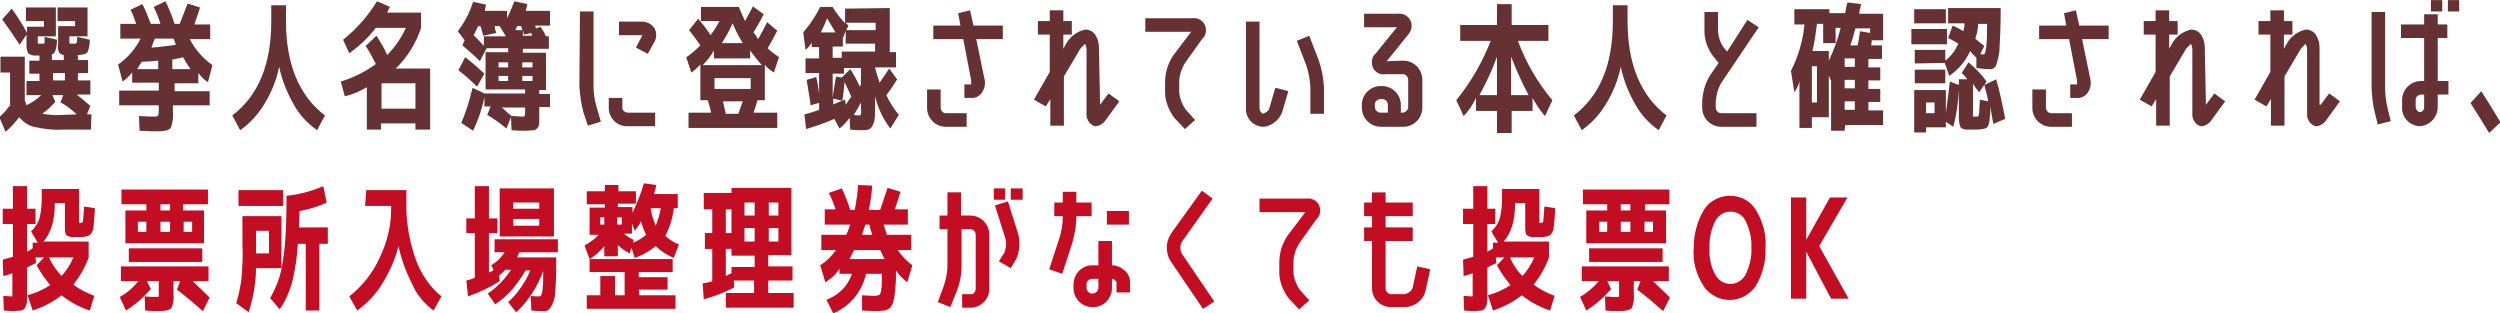
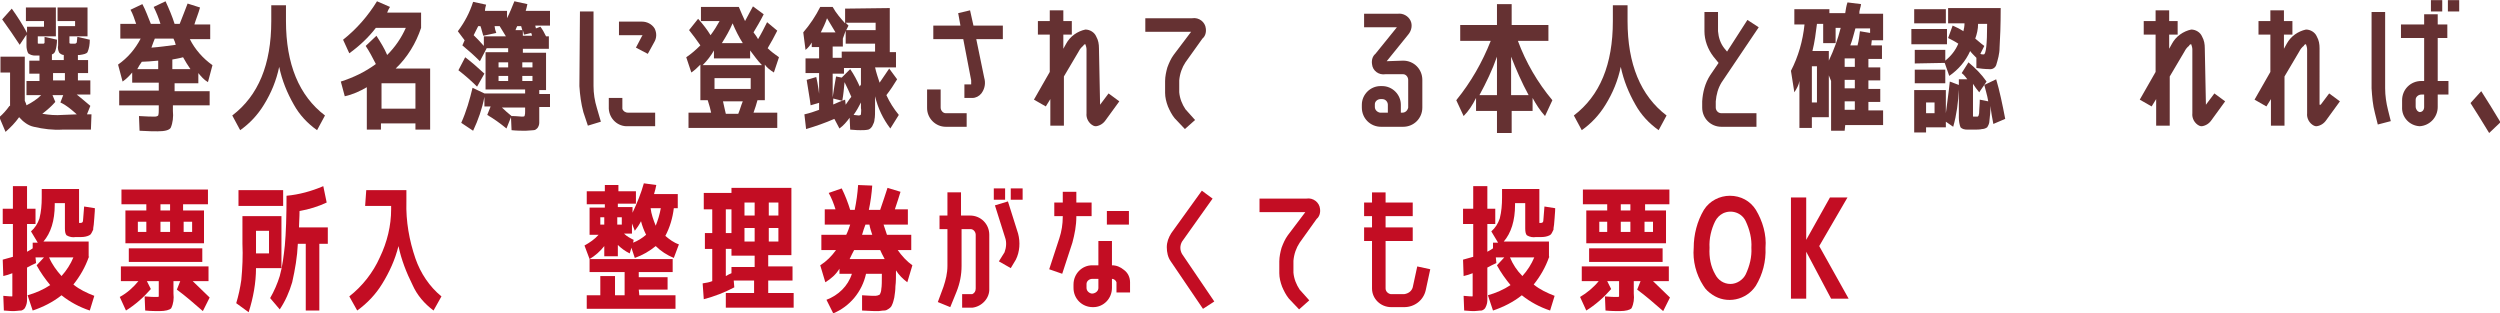
<svg xmlns="http://www.w3.org/2000/svg" version="1.1" id="レイヤー_1" x="0px" y="0px" width="442.2px" height="55.4px" viewBox="0 0 442.2 55.4" style="enable-background:new 0 0 442.2 55.4;" xml:space="preserve">
  <style type="text/css">
	.st0{fill:#653132;}
	.st1{fill:#C30D23;}
</style>
  <g transform="translate(10512.183 15698.726)">
    <path class="st0" d="M-10511.9-15688.7h4.1v7.8c0.2,0.4,0.3,0.7,0.3,0.8c1-0.5,1.9-1.1,2.6-1.8h-2.6v-2.5h2.3v-1.3h-1.8v-2.3h1.8   v-0.9c-0.1,0-0.4,0-0.8,0c-0.4,0-0.8-0.1-1.2-0.4c-0.2-0.4-0.3-0.9-0.3-1.3v-2l-1.2,1.8c-1-1.5-2-3-3.1-4.5l1.7-1.9   c1,1.4,1.9,2.8,2.7,4.3v-1.1h3v-1h-3.2v-2.4h5.3v5.1h-3.2v0.8c0,0.1,0,0.3,0,0.4c0,0.1,0.1,0.1,0.2,0.1c0.1,0,0.1,0,0.2,0l0.2,0   l0.2,0c0.1,0,0.1,0,0.2,0c0.1,0,0.2-0.1,0.2-0.2c0-0.1,0-0.4,0-1l2.2,0.5c0,0.7-0.1,1.4-0.3,2c-0.1,0.3-0.3,0.5-0.6,0.6v1h2.1v-0.9   c-0.3,0-0.6-0.2-0.8-0.4c-0.2-0.4-0.3-0.8-0.2-1.3v-3.4h3v-0.9h-3.1v-2.4h5.3v5.1h-3.2v0.8c0,0.2,0,0.3,0,0.4c0,0,0.1,0.1,0.2,0.1   c0.1,0,0.1,0,0.2,0l0.2,0l0.2,0c0.1,0,0.2,0,0.2,0c0.1,0,0.2-0.1,0.3-0.2c0-0.3,0.1-0.7,0.1-1l2.2,0.5c0,0.8-0.1,1.5-0.4,2.2   c-0.2,0.3-0.7,0.4-1.4,0.5c-0.1,0-0.1,0-0.2,0s-0.1,0-0.1,0v0.9h1.8v2.3h-1.8v1.3h2.2v2.5h-2.4c0.7,0.6,1.5,1.2,2.4,2l-0.6,1.5h0.8   l-0.1,2.7h-5c-1.7,0.1-3.4-0.1-5.1-0.5c-1-0.2-1.9-0.9-2.6-1.7c-0.7,1-1.5,1.8-2.4,2.6l-1.1-2.6c0.7-0.6,1.3-1.3,1.8-2h0.1v-5.9   h-1.7V-15688.7z M-10498.6-15678.5c-0.9-0.8-1.8-1.6-2.9-2.1l0.5-1.3h-1.9l0.5,1.2c-0.7,0.8-1.4,1.4-2.3,2.1   c1.2,0.2,2.4,0.3,3.6,0.2L-10498.6-15678.5z M-10502.8-15684.5h2.1v-1.3h-2.1V-15684.5z" />
    <path class="st0" d="M-10475.1-15682.7v2.6h-6.5v1c0.1,1,0,2.1-0.4,3c-0.3,0.4-1,0.6-2.3,0.6c-0.6,0-1.6,0-3.2-0.1l-0.1-2.6   c1.4,0.1,2.3,0.1,2.8,0.1c0.3,0,0.5-0.1,0.6-0.2c0.1-0.3,0.1-0.7,0.1-1v-0.8h-7v-2.6h7v-1.4h-4.7v-1.8c-0.5,0.6-1.1,1.2-1.7,1.6   l-0.8-3c1.7-1.2,3-2.7,4-4.6h-3.6v-2.6h2.8c-0.3-0.9-0.6-1.8-1-2.5l2.1-1c0.6,1.1,1,2.3,1.5,3.5h1.7c-0.3-1-0.7-2-1.2-3l2.1-1   c0.6,1.3,1.2,2.7,1.6,4h0.9c0.5-1.3,1-2.5,1.4-3.6l2.2,0.7c-0.3,1.1-0.7,2-1,3h2.8v2.6h-3.6c0.9,1.8,2.3,3.4,4,4.6l-0.8,3   c-0.7-0.4-1.2-1-1.7-1.6v1.8h-4.2v1.4H-10475.1z M-10484.2-15688c-1.2,0.1-2.2,0.2-2.9,0.2c-0.3,0.4-0.6,0.9-0.8,1.3h3.7V-15688z    M-10481.1-15690.8c-0.1-0.4-0.2-0.7-0.4-1.1h-3.3c-0.2,0.5-0.4,1-0.6,1.6C-10484-15690.4-10482.6-15690.6-10481.1-15690.8    M-10481.7-15688.2v1.7h3.2c-0.5-0.7-0.9-1.4-1.3-2.1C-10480.5-15688.4-10481.2-15688.3-10481.7-15688.2" />
    <path class="st0" d="M-10471.1-15678.3c4.6-3.5,6.9-9,6.9-16.7v-2.8h2.6v2.8c0,7.6,2.3,13.2,6.9,16.7l-1.4,2.6   c-1.7-1.2-3.1-2.7-4.1-4.5c-1.2-2.1-2.1-4.3-2.6-6.7c-0.5,2.4-1.4,4.6-2.7,6.7c-1.1,1.8-2.5,3.3-4.2,4.5L-10471.1-15678.3z" />
    <path class="st0" d="M-10436.1-15686.6v10.8h-2.6v-1.1h-6.1v1.1h-2.5v-7.5c-1.2,0.7-2.5,1.3-3.9,1.6l-0.7-2.6   c2.2-0.7,4.3-1.7,6.2-3.1c-0.6-1.2-1.2-2.3-1.8-3.2l1.9-1.8c0.7,1.1,1.4,2.2,1.9,3.4c1.4-1.4,2.5-3,3.3-4.8h-5.3   c-1.3,1.7-2.9,3.2-4.7,4.5l-1.1-2.4c2.4-1.9,4.4-4.2,6-6.8l2.3,1c-0.2,0.3-0.4,0.7-0.5,1h6v2.7c-0.9,2.7-2.4,5.2-4.5,7.2   L-10436.1-15686.6z M-10444.7-15679.5h6v-4.5h-6V-15679.5z" />
    <path class="st0" d="M-10431.2-15693.2c1.2-1.6,2.1-3.3,2.7-5.2l2.3,0.5c-0.1,0.4-0.2,0.7-0.2,1.1h3.9v1.3c0.5-1,0.9-2,1.3-3   l2.3,0.5c-0.1,0.5-0.2,0.9-0.3,1.2h4.3v2.6h-2.6c0,0.2,0.1,0.3,0.1,0.5l0.8-0.3c0.4,0.5,0.7,1.1,1,1.7h0.5v2.2h-4.6v0.7h4.1v6.6   h-1.2v0.7h1.9v2.3h-1.9v1.1c0,0.8,0,1.4,0,1.7c0,0.3-0.1,0.6-0.3,0.9c-0.2,0.2-0.4,0.4-0.7,0.4c-0.4,0-0.9,0.1-1.4,0.1   c-0.7,0-1.5,0-2.5-0.1l-0.1-2.3l-0.8,2c-1.1-0.9-2.2-1.7-3.4-2.4l0.6-1.5h-1.1v-1.7c-0.4,2.1-1.1,4.1-2,6l-2.1-1.4   c0.9-2,1.5-4.1,2-6.2l2.1,1v0h7.2v-0.7h-7v-6.6h4v-0.7h-3.8l-1.2,2.3c-1-1-2-1.9-3.1-2.8l0.4-0.9L-10431.2-15693.2z    M-10427.8-15683.4c-0.9-0.9-2-1.9-3.3-2.9l1.2-2.3c1.2,0.9,2.3,1.9,3.4,2.9L-10427.8-15683.4z M-10426.6-15690.6v-1.7h3.9   l-1.1-1.8h-0.9c0,0.2,0.1,0.4,0.1,0.6c0.1,0.2,0.1,0.4,0.2,0.6l-2.3,0.5c-0.2-0.6-0.3-1.2-0.5-1.7h-0.4c-0.2,0.4-0.5,1-0.8,1.6   C-10427.8-15691.9-10427.2-15691.3-10426.6-15690.6 M-10422.3-15687.7h-1.7v0.9h1.7V-15687.7z M-10422.3-15685.3h-1.7v0.9h1.7   V-15685.3z M-10419.9-15678.1c0.3,0,0.4,0,0.5-0.1c0.1-0.3,0.1-0.5,0.1-0.8v-0.7h-4.1c0.5,0.5,1.1,1,1.7,1.5   C-10420.8-15678.2-10420.2-15678.1-10419.9-15678.1 M-10420-15694.1h-0.7c-0.1,0.2-0.2,0.4-0.3,0.7h1.2L-10420-15694.1z    M-10418.1-15692.3c0-0.1,0-0.2,0-0.3c-0.1-0.1-0.1-0.2-0.1-0.3l-1.3,0.3l-0.2-0.8v1H-10418.1z M-10419.8-15686.8h1.8v-0.9h-1.8   V-15686.8z M-10419.8-15684.4h1.8v-0.9h-1.8V-15684.4z" />
    <path class="st0" d="M-10409.6-15696.7h2.4v13.2c0,1.3,0.2,2.6,0.6,3.9l0.7,2.4l-2.3,0.7l-0.8-2.4c-0.4-1.5-0.6-3-0.7-4.6   L-10409.6-15696.7z M-10404.5-15679.5v-1.9h2.4v1.9c0.1,0.4,0.5,0.7,1,0.7h4.8v2.4h-4.8   C-10402.9-15676.3-10404.4-15677.7-10404.5-15679.5 M-10396.4-15693.7c0.4,0.8,0.4,1.7-0.1,2.5l-1.1,2l-2.1-1.1l1.1-2.1   c0,0,0.1-0.1,0.1-0.1h-4.2v-2.4h4.1C-10397.8-15694.9-10396.9-15694.5-10396.4-15693.7" />
    <path class="st0" d="M-10388.2-15694.9v-2.6h6.7c0.4,0.9,0.7,1.7,1.1,2.5c0.5-1,1-1.8,1.4-2.6l1.9,1.4c-0.6,1.2-1.2,2.2-1.8,3.2   c0.3,0.4,0.6,0.8,0.8,1.2c0.6-1,1.1-2,1.6-3l1.8,1.5c-0.5,1-1.1,2.1-1.7,3.1c0.6,0.6,1.3,1.1,2,1.6l-0.9,2.7   c-0.6-0.4-1.2-0.8-1.6-1.4v6.3h-1.3c-0.2,0.7-0.4,1.4-0.7,2.2h4.2v2.7h-15.7v-2.7h4c-0.1-0.5-0.3-1.3-0.6-2.2h-1.3v-6.3   c-0.5,0.5-1,1-1.6,1.4l-0.9-2.7c0.9-0.6,1.7-1.3,2.5-2.1c-0.6-0.9-1.3-1.8-2-2.7l1.6-2c0.8,0.9,1.6,1.9,2.2,2.9   c0.6-0.8,1.1-1.6,1.6-2.5H-10388.2z M-10387.9-15687.2h10.5c-0.8-0.8-1.4-1.7-2.1-2.6v1.4h-6.4v-1.4   C-10386.4-15688.9-10387.1-15688-10387.9-15687.2 M-10385.8-15683h6.4v-1.9h-6.4V-15683z M-10382.6-15694.6   c-0.5,1.2-1.2,2.4-1.9,3.5h3.7C-10381.5-15692.2-10382.1-15693.4-10382.6-15694.6 M-10381.6-15678.6c0.3-0.7,0.5-1.5,0.8-2.2h-3.5   c0.2,1,0.4,1.7,0.5,2.2H-10381.6z" />
    <path class="st0" d="M-10354.8-15697.3v7.8h1.1v2.7h-3.7c0.2,0.9,0.5,1.8,0.8,2.7c0.5-0.7,1-1.5,1.7-2.5l1.4,1.9   c-0.6,1-1.2,1.9-1.9,2.8c0.6,1.3,1.3,2.4,2.2,3.5l-1.5,2.4c-1.3-1.7-2.2-3.6-2.7-5.7v1.9c0,1,0,1.8-0.1,2.2c0,0.4-0.2,0.8-0.4,1.2   c-0.2,0.3-0.4,0.5-0.7,0.6c-0.5,0.1-0.9,0.1-1.4,0.1c-0.2,0-0.8,0-1.8-0.1l-0.1-2.1c-0.5,0.7-1.1,1.4-1.8,1.9l-0.9-1.7   c-1.6,0.7-3.3,1.3-5,1.8l-0.3-2.6c0.9-0.2,1.8-0.5,2.6-0.8v-6.5h-2.4v-2.6h2.4v-2h-1.3v-0.8c-0.3,0.5-0.6,0.9-1.1,1.3l-0.4-3.1   c1.2-1.4,2.2-2.9,3-4.5h2.2c0.6,1.1,1.4,2,2.2,2.9v-2.6L-10354.8-15697.3z M-10369.5-15684.6l1.7-0.5c0.3,1.3,0.5,2.8,0.7,4.5   l-1.7,0.5C-10369-15681.7-10369.3-15683.2-10369.5-15684.6 M-10364.4-15693c-0.5-0.8-1-1.7-1.5-2.5c-0.3,0.9-0.7,1.7-1.1,2.5   H-10364.4z M-10363.1-15691.9v1.4h-1.8v2h1.6v-1.1h5.9v-1.4h-5.2v-2.3L-10363.1-15691.9z M-10364.3-15685.2l1,0.2l1.5-1.5   c0.7,1,1.2,2,1.7,3.1c0-0.1,0-0.1,0.1-0.2c0.1-0.1,0.1-0.2,0.1-0.2v-2.9h-3v1h-2v4.2   C-10364.7-15682.9-10364.5-15684.1-10364.3-15685.2 M-10364.9-15680.2c0.9-0.4,1.6-0.7,2.2-0.9l0.1,0.9c0.6-0.9,0.9-1.3,1-1.4   c-0.3-0.7-0.7-1.6-1.2-2.6c-0.1,1.1-0.2,2.2-0.4,3.3l-1.6-0.4V-15680.2z M-10362.1-15694.2l-0.4,0.8h5.2v-1.3h-5.3   C-10362.4-15694.5-10362.2-15694.3-10362.1-15694.2 M-10359.9-15680.6c-0.4,0.8-0.8,1.5-1.3,2.2c0.3,0,0.6,0.1,0.9,0.1   c0.2,0,0.4-0.1,0.4-0.2c0-0.4,0.1-0.7,0-1.1V-15680.6z" />
    <path class="st0" d="M-10348.2-15682.9h2.4v3.2c0,0.5,0.4,1,0.9,1c0,0,0,0,0,0h3.7v2.4h-3.7c-1.8,0-3.3-1.5-3.3-3.3c0,0,0,0,0,0   V-15682.9z M-10340.6-15696.9l0.6,2.7h5.2v2.4h-4.7l1.4,6.8c0.3,1,0.1,2-0.5,2.8c-0.4,0.5-1,0.8-1.6,0.8h-1.4v-2.4h1.2   c0-0.2,0-0.4,0-0.7l-1.4-7.3h-5.3v-2.4h4.8l-0.4-2.2L-10340.6-15696.9z" />
    <path class="st0" d="M-10317.6-15680.2l1.5-2l1.9,1.4l-2.4,3.3c-0.4,0.6-1,1-1.7,1.1c-0.2,0-0.3,0-0.5-0.1   c-0.8-0.4-1.3-1.3-1.2-2.2v-11.3c0-0.3-0.1-0.6-0.2-0.9c-0.2,0-0.3,0.1-0.4,0.3c-0.3,0.2-0.6,0.6-0.8,1l-2.6,4.4v8.7h-2.4v-4.7   l-0.8,1.3l-2.1-1.2l2.8-4.9v-6.6h-2.1v-2.4h2.1v-1.9h2.4v1.9h1.5v2.4h-1.5v2.5l0.5-0.9c0.7-1.3,2-2.2,3.4-2.5   c0.8,0,1.6,0.5,1.9,1.2c0.4,0.7,0.5,1.4,0.5,2.1L-10317.6-15680.2z" />
    <path class="st0" d="M-10302.5-15687.7c-0.6,0.9-1,2-1.1,3.2v2.1c0.1,1.1,0.5,2.1,1.1,3l1.7,1.9l-1.8,1.6l-1.8-1.9   c-0.5-0.6-0.9-1.4-1.2-2.1c-0.3-0.8-0.5-1.6-0.5-2.4v-2.1c0-0.8,0.2-1.7,0.4-2.4c0.3-0.8,0.6-1.5,1.1-2.2l3.1-4.1h-8.1v-2.4h8.3   c1.2-0.2,2.3,0.7,2.4,1.8c0.1,0.7-0.1,1.4-0.6,1.8L-10302.5-15687.7z" />
-     <path class="st0" d="M-10288.8-15676.3c-1.8-0.1-3.1-1.6-3-3.3v-15.3h2.4v15.3c0,0.4,0.2,0.8,0.6,1c0.6-0.2,1.1-0.6,1.2-1.2l1-3.4   l2.3,0.6l-1,3.4c-0.2,0.8-0.7,1.5-1.3,2C-10287.2-15676.7-10288-15676.3-10288.8-15676.3 M-10280.6-15692.4l1.7,4.4   c0.5,1.5,0.8,3,0.9,4.6v4.8h-2.4v-4.8c-0.1-1.3-0.3-2.5-0.7-3.7l-1.7-4.4L-10280.6-15692.4z" />
    <path class="st0" d="M-10264-15688c1.9,0,3.4,1.5,3.4,3.4v4.9c0,1.9-1.5,3.4-3.4,3.4h-3.9c-1.9,0-3.4-1.5-3.4-3.4v-0.5   c0-1.8,1.5-3.3,3.3-3.3c0,0,0,0,0,0h0.3c1.8,0,3.3,1.5,3.3,3.3v1.4h0.3c0.5,0,0.9-0.4,1-0.9c0,0,0,0,0,0v-4.9c0-0.5-0.4-1-0.9-1   c0,0,0,0,0,0h-3.1c-1.2,0.2-2.3-0.6-2.4-1.8c-0.1-0.7,0.1-1.4,0.6-1.8l3.8-4.7h-5.8v-2.4h6c0.9-0.1,1.8,0.4,2.2,1.2   c0.4,0.8,0.2,1.8-0.4,2.5l-3.8,4.7L-10264-15688z M-10266.7-15678.8v-1.4c0-0.5-0.4-1-1-1h-0.3c-0.5,0-1,0.4-1,0.9c0,0,0,0,0,0v0.5   c0,0.5,0.4,0.9,0.9,1c0,0,0,0,0,0H-10266.7z" />
    <path class="st0" d="M-10248.5-15691.5h-5.4v-2.8h6.5v-3.7h2.6v3.7h6.5v2.8h-5.4c1.4,3.8,3.5,7.4,6.1,10.5l-1.3,2.8   c-0.9-1-1.6-2.1-2.2-3.2v2.3h-3.7v3.9h-2.6v-3.9h-3.7v-2.3c-0.6,1.2-1.3,2.3-2.2,3.2l-1.3-2.8   C-10252-15684.2-10250-15687.7-10248.5-15691.5 M-10247.4-15688.7c-0.8,2.3-1.9,4.6-3.1,6.8h3.1V-15688.7z M-10241.8-15681.9   c-1.2-2.2-2.2-4.5-3.1-6.8v6.8H-10241.8z" />
    <path class="st0" d="M-10233.8-15678.3c4.6-3.5,6.9-9,6.9-16.7v-2.8h2.6v2.8c0,7.6,2.3,13.2,6.9,16.7l-1.4,2.6   c-1.7-1.2-3.1-2.7-4.1-4.5c-1.2-2.1-2.1-4.3-2.6-6.7c-0.5,2.4-1.4,4.6-2.7,6.7c-1.1,1.8-2.5,3.3-4.2,4.5L-10233.8-15678.3z" />
    <path class="st0" d="M-10207.7-15684.1c-0.6,1-0.9,2.1-1,3.3v1.1c0,0.5,0.4,1,1,1c0,0,0,0,0,0h6.2v2.4h-6.2c-1.9,0-3.4-1.5-3.4-3.4   v-1.1c0.1-1.6,0.5-3.2,1.4-4.6l1.5-2.2l-0.9-1.1c-1-1.3-1.6-2.9-1.6-4.5v-3.4h2.4v3.4c0.1,1.1,0.4,2.1,1.1,3l0.5,0.6l3.6-5.6l2,1.3   L-10207.7-15684.1z" />
    <path class="st0" d="M-10185.9-15675.6h-2.4v-8.8l-0.4-1v7.4h-3v1.9h-2.2v-8.3c-0.1,0.7-0.5,1.4-0.9,2l-0.6-3.8   c1.3-2.5,2.1-5.3,2.4-8.2h-1.8v-2.7h6.2v0.7h2.8c0.1-0.7,0.2-1.3,0.4-1.9l2.4,0.3c0,0.2-0.1,0.5-0.2,0.9c-0.1,0.3-0.1,0.5-0.1,0.8   h4.2v4.7h-2c0,0.3-0.1,0.6-0.1,0.9h1.9v2.4h-2.4v1.5h2.1v2.3h-2.1v1.5h2.1v2.3h-2.1v1.5h2.6v2.6h-6.7L-10185.9-15675.6z    M-10191.7-15680.6h0.9v-6.4h-0.9V-15680.6z M-10187.5-15693.8v2.7h-2.2v-3.4h-1.1c-0.2,1.6-0.4,3.2-0.8,4.8h2.9v1.7   c0.9-1.9,1.6-3.8,2.1-5.8L-10187.5-15693.8z M-10184.1-15688.4h-1.8v1.5h1.8V-15688.4z M-10184.1-15684.6h-1.8v1.5h1.8V-15684.6z    M-10184.1-15680.8h-1.8v1.5h1.8V-15680.8z M-10183.6-15690.8c0.2-0.7,0.3-1.5,0.4-2.4l1.8,0.3v-0.8h-2.6c-0.3,1-0.5,2-0.9,3   H-10183.6z" />
    <path class="st0" d="M-10174.1-15693.6h6.3v2.7h-6.3V-15693.6z M-10173.6-15697.1h5.6v2.5h-5.6V-15697.1z M-10161.2-15683.7l2.1-1   c0.6,2,1.1,4.4,1.6,7l-2.1,0.9c-0.2-1-0.4-2.1-0.5-3.2c0,0.9-0.1,1.8-0.2,2.7c0,0.4-0.2,0.8-0.4,1.1c-0.3,0.2-0.6,0.3-0.9,0.3   c-0.4,0.1-0.9,0.1-1.3,0.1c-0.4,0-0.8,0-1.3,0c-0.5,0-0.9-0.1-1.2-0.4c-0.2-0.5-0.3-1.1-0.3-1.7v-5c-0.1,2.2-0.4,4.5-1,6.6   l-1.3-0.9v1h-3.5v0.9h-2.1v-7.5h5.6v4.1c0.2-1.7,0.5-3.6,0.7-5.6l1.6,0.6v-1h1.5c-0.3-0.4-0.6-0.8-1-1.1l1.2-1.9   c1.2,1,2.3,2.1,3.2,3.4l-1.3,1.9c-0.4-0.5-0.8-1-1.1-1.5v5c0,0.4,0,0.6,0,0.7c0,0.1,0,0.1,0.1,0.1c0.1,0,0.1,0,0.2,0l0.2,0   c0.1,0,0.2,0,0.3,0c0.1,0,0.1-0.1,0.2-0.2c0.1-0.3,0.1-0.5,0.1-0.8c0-0.4,0.1-1.1,0.1-2l1.5,0.3   C-10160.7-15682-10161-15682.8-10161.2-15683.7 M-10173.5-15687.5v-2.4h5.4v1.9c1-0.8,1.8-1.8,2.3-3c-0.6-0.4-1.2-0.7-1.8-1   l0.8-2.2c0.7,0.3,1.3,0.6,1.9,1c0.1-0.4,0.2-0.9,0.2-1.4h-2.9v-2.7h9.3c0,3.1-0.1,5.4-0.2,7c0,1.1-0.3,2.1-0.6,3.1   c-0.2,0.5-0.7,0.8-1.3,0.7c-0.7,0-1.5-0.1-2.2-0.2l0-1.8c-0.5-0.5-0.9-0.9-1.1-1.2c-0.8,1.8-2.1,3.3-3.7,4.4l-0.8-2.3   L-10173.5-15687.5z M-10173.5-15686.4h5.4v2.4h-5.4V-15686.4z M-10171.5-15678.7h1.5v-1.9h-1.5V-15678.7z M-10162.8-15691.9   c0.4,0.3,0.9,0.8,1.6,1.3l-0.7,1.4c0.2,0.1,0.4,0.1,0.6,0.1c0.4,0,0.6-1.8,0.6-5.4h-1.6   C-10162.3-15693.6-10162.5-15692.7-10162.8-15691.9" />
-     <path class="st0" d="M-10152.7-15682.9h2.4v3.2c0,0.5,0.4,1,0.9,1c0,0,0,0,0,0h3.7v2.4h-3.7c-1.8,0-3.3-1.5-3.3-3.3c0,0,0,0,0,0   V-15682.9z M-10145-15696.9l0.6,2.7h5.2v2.4h-4.7l1.4,6.8c0.3,1,0.1,2-0.5,2.8c-0.4,0.5-1,0.8-1.6,0.8h-1.4v-2.4h1.2   c0-0.2,0-0.4,0-0.7l-1.4-7.3h-5.3v-2.4h4.8l-0.4-2.2L-10145-15696.9z" />
    <path class="st0" d="M-10122-15680.2l1.5-2l1.9,1.4l-2.4,3.3c-0.4,0.6-1,1-1.7,1.1c-0.2,0-0.3,0-0.5-0.1c-0.8-0.4-1.3-1.3-1.2-2.2   v-11.3c0-0.3-0.1-0.6-0.2-0.9c-0.2,0-0.3,0.1-0.4,0.3c-0.3,0.2-0.6,0.6-0.8,1l-2.6,4.4v8.7h-2.4v-4.7l-0.8,1.3l-2.1-1.2l2.8-4.9   v-6.6h-2.1v-2.4h2.1v-1.9h2.4v1.9h1.5v2.4h-1.5v2.5l0.5-0.9c0.7-1.3,2-2.2,3.4-2.5c0.8,0,1.6,0.5,1.9,1.2c0.4,0.7,0.5,1.4,0.5,2.1   L-10122-15680.2z" />
    <path class="st0" d="M-10101.7-15680.2l1.5-2l1.9,1.4l-2.4,3.3c-0.4,0.6-1,1-1.7,1.1c-0.2,0-0.3,0-0.5-0.1   c-0.8-0.4-1.3-1.3-1.2-2.2v-11.3c0-0.3-0.1-0.6-0.2-0.9c-0.2,0-0.3,0.1-0.4,0.3c-0.3,0.2-0.6,0.6-0.8,1l-2.6,4.4v8.7h-2.4v-4.7   l-0.8,1.3l-2.1-1.2l2.8-4.9v-6.6h-2.1v-2.4h2.1v-1.9h2.4v1.9h1.5v2.4h-1.5v2.5l0.5-0.9c0.7-1.3,2-2.2,3.4-2.5   c0.8,0,1.6,0.5,1.9,1.2c0.4,0.7,0.5,1.4,0.5,2.1V-15680.2z" />
    <path class="st0" d="M-10091.6-15676.7l-0.5-2c-0.4-1.5-0.5-2.9-0.6-4.4v-13.5h2.4v13.5c0,1.3,0.2,2.6,0.5,3.8l0.5,2   L-10091.6-15676.7z M-10081-15692v7.6h1.9v2.4h-1.9v2.2c0,1.8-1.4,3.3-3.2,3.4c-1.8-0.1-3.2-1.6-3.1-3.4v-1.2   c0-1.9,1.5-3.4,3.4-3.4h0.5v-7.6h-4.1v-2.4h4.1v-1.8h2.4v1.8h1.7v2.4L-10081-15692z M-10083.4-15679.8v-2.2h-0.5   c-0.5,0-1,0.4-1,0.9c0,0,0,0,0,0v1.2c0,0.5,0.3,0.9,0.7,1C-10083.7-15678.9-10083.4-15679.3-10083.4-15679.8 M-10082.2-15698.7h2v2   h-2V-15698.7z M-10079.2-15698.7h2v2h-2L-10079.2-15698.7z" />
    <path class="st0" d="M-10075.2-15680.5l1.9-2.1c1.1,1.7,2.2,3.5,3.4,5.5l-2,1.9C-10073-15677-10074.1-15678.8-10075.2-15680.5" />
    <path class="st1" d="M-10509.7-15643.7c-0.2,0-0.8,0-1.8-0.1l-0.1-2.6c0.9,0.1,1.4,0.1,1.5,0.1c0.1,0,0.1,0,0.1-0.1   c0-0.3,0-0.7,0-1v-3c-0.5,0.2-1.1,0.4-1.6,0.5l-0.1-2.9c0.6-0.2,1.2-0.3,1.8-0.5v-5.8h-1.8v-2.7h1.8v-4h2.5v4h1.5v2.7h-1.5v4.9   c0.4-0.2,0.7-0.4,1-0.6v-1h0.9l-1.2-2c0.7-0.6,1.2-1.4,1.5-2.3c0.3-1.2,0.4-2.4,0.4-3.7v-1.5h6.6v5.7c0,0.1,0,0.2,0,0.3   c0,0,0.1,0,0.3,0c0.2,0,0.4-0.1,0.4-0.4c0-0.2,0.1-1.1,0.2-2.5l1.9,0.3c0,0.8-0.1,1.3-0.1,1.7c0,0.4-0.1,0.8-0.1,1.2   c-0.1,0.5-0.1,0.8-0.1,0.9c-0.1,0.2-0.2,0.4-0.3,0.6c-0.1,0.2-0.2,0.3-0.4,0.4c-0.4,0.2-0.9,0.3-1.4,0.3h-1c-0.5,0.1-1.1,0-1.6-0.3   c-0.2-0.2-0.3-0.6-0.3-1.2v-4.5h-1.8v0.3c0,2.8-0.7,5-2,6.5h8v2.7h0.1l-0.1,0.1c-0.6,1.7-1.5,3.3-2.7,4.8c1.1,0.9,2.4,1.5,3.7,2   l-0.8,2.6c-1.8-0.6-3.5-1.5-5-2.7c-1.5,1.2-3.3,2.1-5.1,2.7l-0.9-2.7c1.4-0.4,2.8-1,4-1.8c-0.9-1.1-1.7-2.2-2.4-3.5l1.3-1.4h-1.5   l0.1,1c-0.6,0.3-1.1,0.5-1.6,0.8v3.6c0,1,0,1.8,0,2.2c0,0.4-0.1,0.8-0.3,1.2c-0.1,0.3-0.4,0.5-0.7,0.6   C-10508.9-15643.8-10509.3-15643.7-10509.7-15643.7 M-10501.3-15649.9c0.9-1,1.6-2.1,2.1-3.3h-4.3   C-10503-15652-10502.2-15650.9-10501.3-15649.9" />
    <path class="st1" d="M-10475.3-15651.6v2.6h-2.8l3,2.9l-1.2,2.4c-1.6-1.4-3.1-2.7-4.6-3.8l0.6-1.5h-1.2v2.2c0.1,0.9,0,1.8-0.4,2.6   c-0.3,0.3-1,0.5-2.1,0.5c-0.6,0-1.5,0-2.5-0.1l-0.1-2.5c1,0.1,1.7,0.1,2.1,0.1c0.2,0,0.4,0,0.4-0.1c0-0.2,0-0.5,0-0.7v-2h-2.1   l0.7,1.4c-1.3,1.5-2.8,2.8-4.4,3.8l-1.1-2.4c1.3-0.7,2.4-1.7,3.3-2.8h-3.1v-2.6H-10475.3z M-10490-15655.7v-5.8h3.7v-1.1h-4.4v-2.6   h15.3v2.6h-4.4v1.1h3.7v5.8L-10490-15655.7z M-10489.4-15654.8h13v2.4h-13L-10489.4-15654.8z M-10486.3-15659.5h-1.5v1.8h1.5   V-15659.5z M-10482.1-15659.5h-1.7v1.8h1.7V-15659.5z M-10483.8-15661.5h1.7v-1.1h-1.7V-15661.5z M-10479.7-15657.7h1.5v-1.8h-1.5   V-15657.7z" />
    <path class="st1" d="M-10469.3-15660.5h6.9v9.2h-4.5c0,2.6-0.5,5.3-1.3,7.8l-2.2-1.6c0.4-1.3,0.7-2.7,0.9-4.1   c0.2-2.1,0.3-4.3,0.2-6.4V-15660.5z M-10470-15665.1h7.9v2.8h-7.9L-10470-15665.1z M-10466.9-15653.9h2.3v-4h-2.3L-10466.9-15653.9   z M-10459.3-15658.5h5.1v2.9h-1.5v11.8h-2.4v-11.8h-1.4c-0.1,2.3-0.5,4.6-1,6.8c-0.5,1.7-1.2,3.3-2.2,4.8l-1.7-2   c0.7-1.2,1.3-2.6,1.7-3.9c0.5-1.8,0.7-3.6,0.9-5.4c0.2-2.2,0.3-5.2,0.3-8.8c2.2-0.2,4.4-0.8,6.5-1.7l0.6,2.9   c-1.5,0.7-3.1,1.2-4.8,1.5C-10459.2-15660.2-10459.3-15659.2-10459.3-15658.5" />
    <path class="st1" d="M-10447.4-15665.1h7.1v2.1c-0.1,3.4,0.5,6.8,1.6,10c0.9,2.6,2.5,5,4.6,6.7l-1.4,2.5c-1.6-1.2-2.9-2.7-3.7-4.5   c-1.1-2.2-2-4.5-2.5-6.9c-0.6,2.4-1.6,4.6-2.9,6.7c-1.1,1.8-2.6,3.4-4.4,4.7l-1.4-2.5c2.3-1.8,4.2-4.2,5.4-6.9c1.3-2.7,2-5.6,2-8.5   v-0.6h-4.6L-10447.4-15665.1z" />
-     <path class="st1" d="M-10416.1-15643.7c-0.4,0-1.1,0-2.1-0.1l-0.1-2.6c0.5,0.1,1,0.1,1.5,0.1c0.2,0,0.3-0.1,0.4-0.3   c0.1-0.4,0.2-0.8,0.2-1.2c0.1-0.9,0.1-1.8,0.1-2.7v-0.3h0c-0.5,1.4-1.2,2.8-2,4c-0.8,1.2-1.7,2.4-2.8,3.3l-1.4-1.8   c0.8-0.7,1.6-1.6,2.2-2.5c0.7-1,1.3-2,1.7-3.1h-0.8c-0.7,1.2-1.5,2.3-2.4,3.4c-0.9,1-1.9,1.9-3,2.6l-1.3-1.9c1.6-1.1,3-2.5,4.1-4.2   h-1c-0.4,0.4-0.7,0.7-1.1,1l0.1,1c-1.7,1.1-3.6,2-5.6,2.7l-0.3-2.8c0.5-0.1,1-0.3,1.5-0.5v-7.9h-1.5v-2.6h1.5v-5.7h2.5v5.7h1.5v2.6   h-1.5v7c0,0,0.1-0.1,0.2-0.1c0.1-0.1,0.3-0.1,0.4-0.2c0.1,0,0.2-0.1,0.2-0.2l-0.4-0.8c1-0.6,1.8-1.4,2.4-2.3h-1.8v-2.3h11.2v2.3   h-6.8c-0.2,0.3-0.3,0.6-0.4,0.9h6.9v2c0,1.5-0.1,3.1-0.2,4.6c-0.1,0.7-0.3,1.4-0.7,2.1   C-10415.1-15643.8-10415.6-15643.6-10416.1-15643.7 M-10423.8-15665.4h9.6v8.5h-9.6L-10423.8-15665.4z M-10421.4-15661.8h4.6v-1.1   h-4.6V-15661.8z M-10421.4-15658.8h4.6v-1.2h-4.6V-15658.8z" />
    <path class="st1" d="M-10399.7-15665v2.3h-3.2v0.6h2.6v1c0.8-1.7,1.5-3.4,2-5.2l2.2,0.3c-0.1,0.5-0.2,1-0.4,1.6h4.2v2.5h-0.7   c-0.2,1.7-0.7,3.4-1.5,4.9c0.7,0.6,1.5,1.2,2.4,1.5l-0.9,2.4c-1.2-0.5-2.3-1.2-3.2-2.1c-1.1,0.9-2.3,1.6-3.7,2.1l-0.6-1.8l-0.3,1   c-0.8-0.4-1.5-0.9-2.1-1.5v2h-2.4v-1.8c-0.7,0.9-1.6,1.7-2.6,2.3l-0.9-2.4c0.9-0.5,1.8-1.1,2.5-1.9h-1.6v-4.8h2.7v-0.6h-3.2v-2.3   h3.2v-1.1h2.4v1.1H-10399.7z M-10399.1-15646.5h6.4v2.4h-15.7v-2.4h2.4v-3.4h2.6v3.4h1.7v-4.1h-6.2v-2.3h14.7v2.3h-6v0.9h5.1v2.2   h-5.1L-10399.1-15646.5z M-10406-15659h0.7v-1.3h-0.7V-15659z M-10402.2-15660.3h-0.8v1.3h0.8V-15660.3z M-10397.9-15657.2   c-0.4-0.8-0.7-1.6-0.9-2.4c-0.3,0.6-0.7,1.2-1.1,1.7l-0.5-1.3v1.8h-1.4c0.5,0.5,1.1,0.8,1.7,1.1l-0.1,0.5   C-10399.4-15656.1-10398.6-15656.6-10397.9-15657.2 M-10396.2-15658.8c0.4-1,0.7-2,0.9-3.1h-1.8   C-10397-15660.9-10396.6-15659.8-10396.2-15658.8" />
    <path class="st1" d="M-10386.2-15649v-5.7h-1.3v-2.8h1.3v-4.2h-1.5v-2.9h4.9v-0.9h10.6v11.9h-4.1v2h4.3v2.5h-4.3v2.2h4.5v2.6h-12   v-2.6h5v-2.2h-3.6l0.1,1.2c-1.7,0.9-3.5,1.6-5.4,2.1l-0.2-2.8C-10387.2-15648.7-10386.7-15648.8-10386.2-15649 M-10382.8-15661.7   h-1v4.2h1L-10382.8-15661.7z M-10383.8-15649.9c0.4-0.2,0.7-0.4,1-0.5v-1.1h4.1v-2h-4.1v-1.2h-1V-15649.9z M-10380.5-15660.6h1.8   v-2.3h-1.8V-15660.6z M-10378.7-15658.4h-1.8v2.4h1.8V-15658.4z M-10376.2-15660.6h1.7v-2.3h-1.7V-15660.6z M-10376.2-15656h1.7   v-2.4h-1.7V-15656z" />
    <path class="st1" d="M-10366.9-15654.5v-2.7h4.4c0.3-0.6,0.5-1.2,0.7-1.8h-4.5v-2.7h1.9c-0.3-1-0.7-2-1.2-2.9l2.3-0.8   c0.6,1.2,1.1,2.5,1.5,3.8h0.8c0.3-1.5,0.5-2.9,0.6-4.4l2.5,0.1c-0.1,1.4-0.3,2.9-0.6,4.3h2c0.5-1.4,0.9-2.7,1.3-3.9l2.3,0.7   c-0.3,0.9-0.6,2-1,3.1h2.3v2.7h-4.3c0.2,0.6,0.4,1.2,0.6,1.8h4.3v2.7h-2.4c0.7,1,1.6,2,2.6,2.7l-0.9,3c-0.8-0.6-1.5-1.3-2-2.1   c0,1.1,0,2.1-0.1,2.8c0,0.7-0.1,1.3-0.2,2c-0.1,0.4-0.2,0.9-0.4,1.3c-0.1,0.3-0.3,0.5-0.6,0.7c-0.3,0.2-0.5,0.3-0.8,0.3   c-0.4,0-0.7,0.1-1.1,0.1c-0.3,0-1.3,0-2.8-0.1l0-2.7c1.2,0.1,2.1,0.1,2.4,0.1c0.2,0,0.5-0.1,0.7-0.2c0.2-0.3,0.3-0.7,0.3-1   c0.1-0.5,0.1-1.4,0.1-2.7h-2.8c-0.7,3.2-2.9,5.8-5.8,7l-1.2-2.4c2.1-0.8,3.8-2.4,4.5-4.6h-2.2v-0.9c-0.6,1-1.5,1.8-2.5,2.4l-0.9-3   c1.1-0.7,2-1.6,2.8-2.7L-10366.9-15654.5z M-10361.1-15654.5c-0.2,0.4-0.5,0.9-0.8,1.6h6.2c-0.4-0.7-0.6-1.2-0.8-1.6H-10361.1z    M-10359.7-15657.2h1.8c-0.2-0.6-0.4-1.2-0.5-1.8h-0.7C-10359.3-15658.5-10359.5-15657.9-10359.7-15657.2" />
    <path class="st1" d="M-10345.3-15648c0.4-1.2,0.7-2.4,0.7-3.7v-6.5h-1.4v-2.4h1.4v-4.1h2.4v4.1h1.6c1.9,0,3.4,1.5,3.4,3.4v9.5   c0.1,1.7-1.3,3.2-3,3.4h-1.8v-2.4h1.8c0.4-0.2,0.6-0.5,0.6-1v-9.5c0-0.5-0.4-1-0.9-1c0,0,0,0,0,0h-1.6v6.5c0,1.6-0.3,3.1-0.9,4.6   l-1.1,2.7l-2.2-0.9L-10345.3-15648z M-10336.4-15665.4h2v2h-2L-10336.4-15665.4z M-10334.5-15654.1c0.3-0.8,0.4-1.8,0.1-2.6   l-1.8-5.7l2.3-0.7l1.8,5.7c0.4,1.5,0.3,3.2-0.4,4.6l-0.9,1.5l-2.1-1.2L-10334.5-15654.1z M-10333.4-15665.4h2.1v2h-2.1V-15665.4z" />
    <path class="st1" d="M-10322.5-15655.8l-1.8,5.5l-2.3-0.8l1.8-5.5c0.4-1.2,0.6-2.5,0.6-3.8v-0.1h-1.5v-2.4h1.5v-1.9h2.4v1.9h2.7   v2.4h-2.7v0.1C-10321.8-15658.8-10322.1-15657.3-10322.5-15655.8 M-10313.4-15651c0.7,0.5,1.1,1.3,1.1,2.2v1.8h-2.4v-1.8   c-0.1-0.3-0.4-0.6-0.8-0.6v1.6c0,1.9-1.5,3.4-3.3,3.4h-0.1c-1.9,0-3.4-1.5-3.4-3.4c0,0,0,0,0,0v-0.6c0-1.9,1.5-3.4,3.3-3.4   c0,0,0,0,0,0h1.1v-4.3h2.4v4.3C-10314.7-15651.8-10314-15651.5-10313.4-15651 M-10317.9-15647.8v-1.6h-1.1c-0.5,0-1,0.4-1,0.9   c0,0,0,0,0,0.1v0.6c0,0.5,0.4,0.9,0.9,1c0,0,0,0,0.1,0h0.1C-10318.3-15646.9-10317.9-15647.3-10317.9-15647.8   C-10317.9-15647.8-10317.9-15647.8-10317.9-15647.8 M-10316.4-15661.4h3.9v2.4h-3.9V-15661.4z" />
    <path class="st1" d="M-10299.4-15644.1l-5.7-8.4c-0.5-0.7-0.7-1.6-0.7-2.5c0-0.9,0.3-1.7,0.8-2.5l5.4-7.5l1.9,1.4l-5.4,7.6   c-0.4,0.7-0.4,1.5,0,2.2l5.7,8.4L-10299.4-15644.1z" />
    <path class="st1" d="M-10282.3-15655.8c-0.6,0.9-1,2-1.1,3.2v2.1c0.1,1.1,0.5,2.1,1.1,3l1.7,1.9l-1.8,1.6l-1.8-1.9   c-0.5-0.6-0.9-1.4-1.2-2.1c-0.3-0.8-0.5-1.6-0.5-2.4v-2.1c0-0.8,0.2-1.7,0.4-2.4c0.3-0.8,0.6-1.5,1.1-2.2l3.1-4.1h-8.1v-2.4h8.3   c1.2-0.2,2.3,0.7,2.4,1.8c0.1,0.7-0.1,1.4-0.6,1.8L-10282.3-15655.8z" />
    <path class="st1" d="M-10266.1-15644.4c-1.9,0-3.4-1.5-3.4-3.3c0,0,0,0,0,0v-8.4h-1.4v-2.4h1.4v-2h-1.4v-2.4h1.4v-1.8h2.4v1.8h4.8   v2.4h-4.8v2h4.8v2.4h-4.8v8.4c0,0.5,0.4,0.9,0.9,1c0,0,0.1,0,0.1,0h2.3c0.7-0.1,1.3-0.5,1.5-1.2l0.8-3.7l2.3,0.5l-0.8,3.7   c-0.4,1.8-2,3-3.8,3L-10266.1-15644.4z" />
    <path class="st1" d="M-10251.4-15643.7c-0.2,0-0.8,0-1.8-0.1l-0.1-2.6c0.9,0.1,1.4,0.1,1.5,0.1c0.1,0,0.1,0,0.1-0.1   c0-0.1,0-0.4,0-1v-3c-0.5,0.2-1.1,0.4-1.6,0.5l-0.1-2.9c0.6-0.2,1.2-0.3,1.8-0.5v-5.8h-1.8v-2.7h1.8v-4h2.5v4h1.4v2.7h-1.4v4.9   c0.4-0.2,0.7-0.4,1-0.6v-1h0.9l-1.2-2c0.7-0.6,1.2-1.4,1.5-2.3c0.3-1.2,0.4-2.4,0.4-3.7v-1.5h6.6v5.7c0,0.1,0,0.2,0,0.3   c0,0,0.1,0,0.3,0c0.2,0,0.4-0.1,0.4-0.4c0-0.2,0.1-1.1,0.2-2.5l1.9,0.3c0,0.8-0.1,1.3-0.1,1.7c0,0.4-0.1,0.8-0.1,1.2   c-0.1,0.5-0.1,0.8-0.1,0.9c-0.1,0.2-0.2,0.4-0.3,0.6c-0.1,0.2-0.2,0.3-0.4,0.4c-0.4,0.2-0.9,0.3-1.4,0.3h-1c-0.5,0.1-1.1,0-1.6-0.3   c-0.2-0.2-0.3-0.6-0.3-1.2v-4.5h-1.8v0.3c0,2.8-0.7,5-2,6.5h8v2.7h0.1l-0.1,0.1c-0.6,1.7-1.5,3.3-2.7,4.8c1.1,0.9,2.4,1.5,3.7,2   l-0.8,2.6c-1.8-0.6-3.5-1.5-5-2.7c-1.5,1.2-3.3,2.1-5.1,2.7l-0.9-2.7c1.4-0.4,2.8-1,4-1.8c-0.9-1.1-1.7-2.2-2.4-3.5l1.3-1.4h-1.5   l0.1,1c-0.6,0.3-1.1,0.5-1.6,0.8v3.6c0,1,0,1.8,0,2.2c0,0.4-0.1,0.8-0.3,1.2c-0.1,0.3-0.4,0.5-0.7,0.6   C-10250.6-15643.8-10251-15643.7-10251.4-15643.7 M-10242.9-15649.9c0.9-1,1.6-2.1,2.1-3.3h-4.3   C-10244.6-15652-10243.9-15650.9-10242.9-15649.9" />
    <path class="st1" d="M-10217-15651.6v2.6h-2.8l3,2.9l-1.2,2.4c-1.6-1.4-3.1-2.7-4.6-3.8l0.6-1.5h-1.2v2.2c0.1,0.9,0,1.8-0.4,2.6   c-0.3,0.3-1,0.5-2.1,0.5c-0.6,0-1.5,0-2.5-0.1l-0.1-2.5c1,0.1,1.7,0.1,2.1,0.1c0.2,0,0.4,0,0.4-0.1c0-0.2,0-0.5,0-0.7v-2h-2.1   l0.7,1.4c-1.3,1.5-2.8,2.8-4.4,3.8l-1.1-2.4c1.2-0.7,2.4-1.7,3.3-2.8h-3v-2.6H-10217z M-10231.6-15655.7v-5.8h3.7v-1.1h-4.3v-2.6   h15.3v2.6h-4.3v1.1h3.7v5.8L-10231.6-15655.7z M-10231.1-15654.8h13v2.4h-13L-10231.1-15654.8z M-10227.9-15659.5h-1.4v1.8h1.4   V-15659.5z M-10223.8-15659.5h-1.7v1.8h1.7V-15659.5z M-10225.5-15661.5h1.7v-1.1h-1.7L-10225.5-15661.5z M-10221.3-15657.7h1.5   v-1.8h-1.5V-15657.7z" />
    <path class="st1" d="M-10210.8-15661.6c1-1.6,2.8-2.5,4.6-2.5c1.9,0,3.6,0.9,4.6,2.5c1.2,2,1.9,4.4,1.7,6.7   c0.1,2.4-0.5,4.7-1.7,6.7c-1.7,2.6-5.2,3.3-7.7,1.6c-0.6-0.4-1.2-0.9-1.6-1.6c-1.3-2-1.9-4.4-1.7-6.7   C-10212.6-15657.2-10212-15659.6-10210.8-15661.6 M-10208.8-15650.2c0.5,1,1.5,1.7,2.7,1.7c1.1,0,2.2-0.7,2.7-1.7   c0.7-1.5,1.1-3.1,1-4.7c0.1-1.6-0.3-3.2-1-4.7c-0.7-1.5-2.5-2.1-4-1.4c-0.6,0.3-1.1,0.8-1.4,1.4c-0.7,1.4-1.1,3.1-1,4.7   C-10209.9-15653.2-10209.6-15651.6-10208.8-15650.2" />
    <path class="st1" d="M-10192.7-15663.8v7.5l4.2-7.5h3.1l-5,8.6l5.2,9.3h-3.1l-4.4-8.3v8.3h-2.7v-17.9H-10192.7z" />
  </g>
</svg>